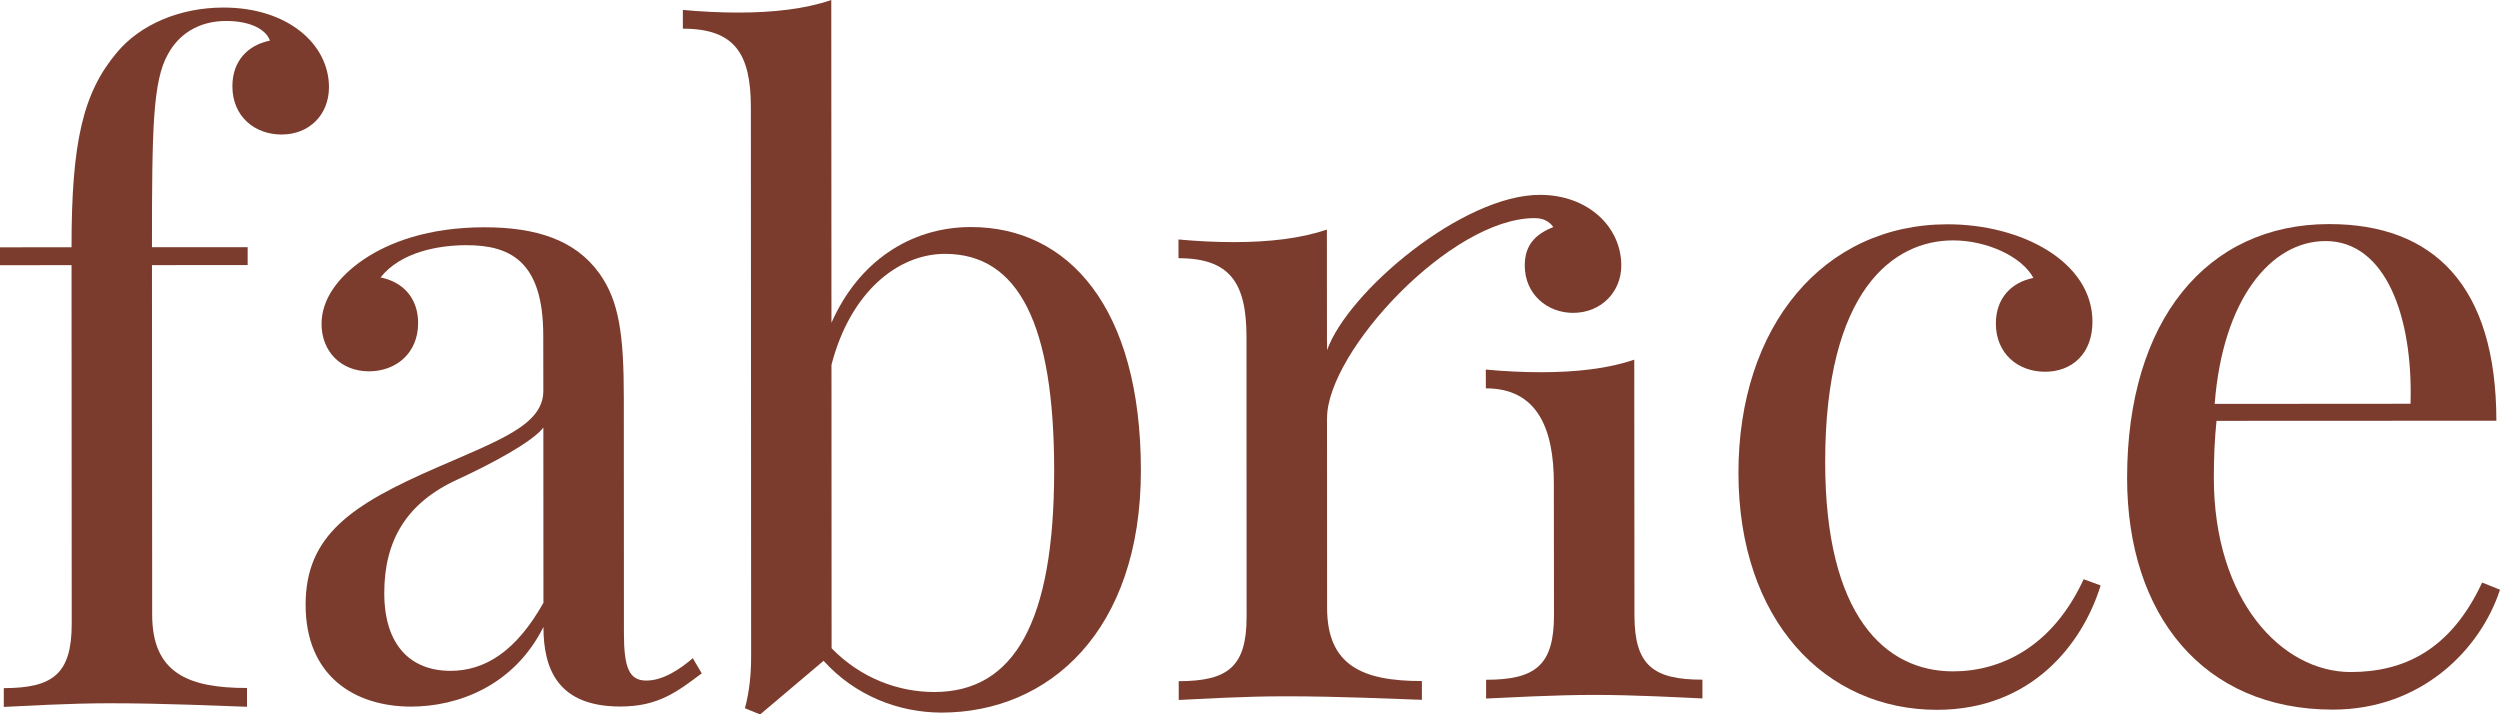
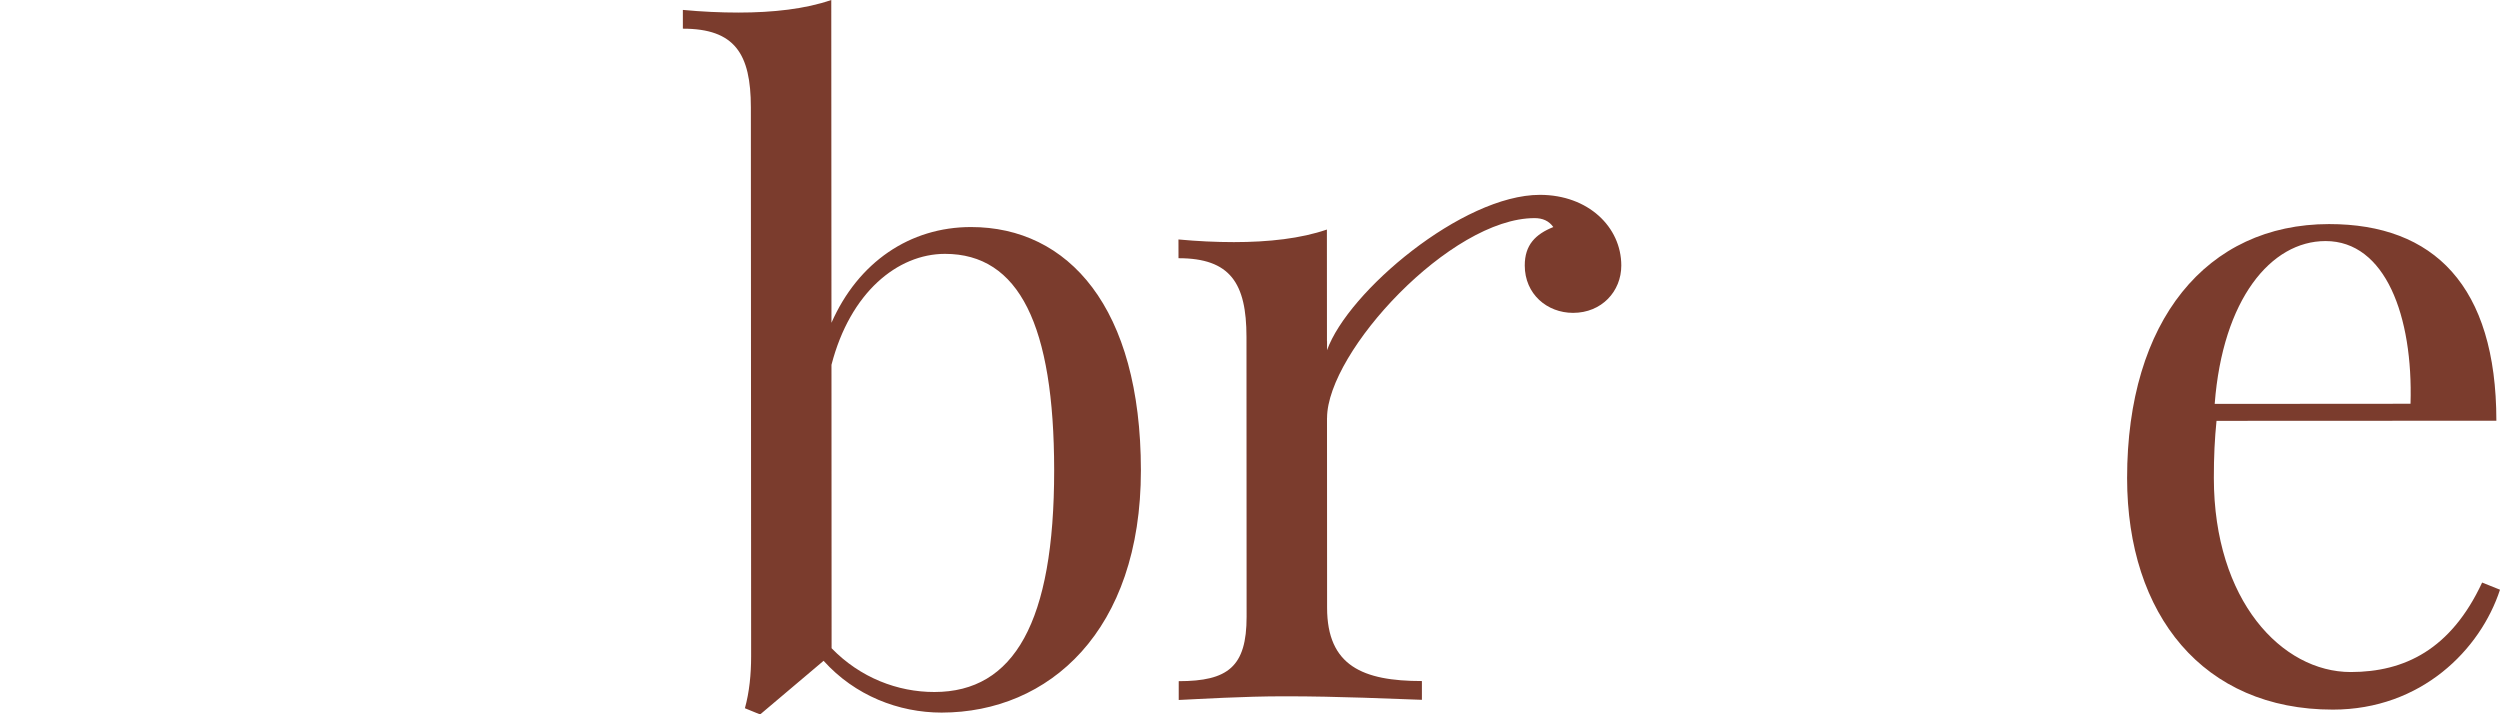
<svg xmlns="http://www.w3.org/2000/svg" version="1.1" id="katman_1" x="0px" y="0px" width="409.885px" height="117.138px" viewBox="0 0 409.885 117.138" style="enable-background:new 0 0 409.885 117.138;" xml:space="preserve">
  <g>
-     <path style="fill:#7B3C2D;" d="M38.1,14.141c0.008,4.982,3.672,7.914,8.068,7.914c4.549-0.008,7.768-3.232,7.768-7.773   C53.93,7.242,47.184,1.234,36.629,1.238C29.447,1.244,22.998,4.029,19.189,8.58c-5.572,6.6-7.473,14.664-7.459,31.963L0,40.547   v2.93l11.73-0.004l0.029,58.786c0.004,8.213-3.072,10.557-11.137,10.562v3.08c3.373-0.15,10.553-0.596,17.299-0.598   c9.088-0.002,18.033,0.432,22.576,0.574v-3.08c-9.68,0.01-15.545-2.48-15.547-12.012l-0.033-57.317l15.688-0.014v-2.928   l-15.688,0.008C24.91,21.039,25.051,13.27,27.545,8.867c1.754-3.23,4.979-5.422,9.523-5.43c4.105,0,6.6,1.465,7.188,3.225   C40.592,7.395,38.1,10.037,38.1,14.141z" />
-     <path style="fill:#7B3C2D;" d="M105.963,111.583c-2.783,0-3.668-2.051-3.668-7.768l-0.018-38.704   c-0.01-10.117-0.742-15.689-3.971-20.232c-3.961-5.566-10.413-7.617-18.918-7.615c-9.234,0.01-15.682,2.504-19.787,5.291   c-4.1,2.789-6.883,6.455-6.883,10.559c0,4.545,3.232,7.771,7.771,7.766c4.404,0,8.064-2.934,8.064-7.918   c-0.004-4.105-2.496-6.744-6.161-7.475c3.372-4.25,9.675-5.285,14.071-5.285C83.5,40.197,89.068,42.691,89.07,55l0.01,9.092   c0.004,5.57-7.182,8.068-17.584,12.617c-13.773,6.016-21.398,11.007-21.391,22.44c0.002,11.727,8.068,16.705,17.309,16.701   c7.619-0.004,16.852-3.379,21.684-13.057c0.008,6.891,2.354,13.051,12.621,13.043c6.156-0.004,9.232-2.354,13.332-5.438   l-1.465-2.484C111.535,109.675,108.746,111.583,105.963,111.583z M73.857,109.987c-6.451,0-10.85-4.1-10.855-12.752   c0-8.646,3.662-14.808,12.017-18.626c5.419-2.492,12.306-6.16,14.065-8.508l0.014,28.733   C84.559,106.899,79.43,109.983,73.857,109.987z" />
    <path style="fill:#7B3C2D;" d="M159.18,37.225c-9.967,0.006-18.469,5.727-22.859,15.699L136.291,0   c-4.254,1.471-9.527,2.061-15.244,2.061c-2.932,0-6.016-0.146-9.09-0.436l0.002,3.078c8.502-0.006,11.142,4.1,11.148,12.893   l0.043,90.015c0,2.934-0.289,5.867-1.021,8.506l2.496,1.021l10.406-8.797c5.133,5.709,12.318,8.494,19.352,8.492   c17.592-0.012,32.686-13.361,32.672-39.747C187.037,50.402,175.156,37.215,159.18,37.225z M153.205,113.456   c-6.008,0.01-12.168-2.334-16.861-7.174l-0.02-46.472c3.07-11.873,10.838-18.18,18.604-18.188   c12.17-0.006,17.895,11.721,17.906,35.473C172.846,102.015,166.256,113.452,153.205,113.456z" />
-     <path style="fill:#7B3C2D;" d="M267.973,100.884l-0.029-41.917c-4.254,1.467-9.529,2.059-15.246,2.059   c-2.932,0.002-6.016-0.143-9.096-0.434l0.01,3.08c8.5-0.01,11.141,6.719,11.146,15.514l0.023,21.7   c0,8.215-3.072,10.562-11.131,10.564v3.078c3.363-0.146,10.99-0.592,17.73-0.596c6.748,0,14.369,0.43,17.738,0.58v-3.078   C271.057,111.437,267.98,109.093,267.973,100.884z" />
-     <path style="fill:#7B3C2D;" d="M320.225,110.073c-11.141,0.01-20.973-9.074-20.98-34.288   c-0.014-28.301,11.268-36.367,20.945-36.371c5.562-0.004,11.291,2.633,13.197,6.152c-3.668,0.732-6.158,3.373-6.158,7.48   c0.006,4.979,3.674,7.912,8.068,7.904c4.398,0,7.775-2.936,7.768-8.209c-0.004-9.818-11.59-15.973-23.762-15.967   c-20.371,0.008-34.291,16.729-34.279,40.773c0.014,24.188,14.24,38.837,32.564,38.833c15.541-0.012,23.888-10.861,26.816-20.391   l-2.781-1.023C336.492,106.104,327.996,110.069,320.225,110.073z" />
    <path style="fill:#7B3C2D;" d="M406.955,95.511c-5.125,10.998-12.744,14.664-21.541,14.672   c-11.289,0.004-22.432-11.719-22.445-31.802c-0.004-3.52,0.141-6.447,0.438-9.381l45.883-0.021   c-0.01-22.141-10.281-32.25-27.432-32.24c-20.084,0.01-33.123,15.85-33.111,41.654c0.016,22.425,12.479,37.96,33.74,37.952   c14.514-0.008,24.184-9.838,27.398-19.66L406.955,95.511z M381.277,39.523c9.82-0.006,14.371,12.305,13.938,26.674l-32.107,0.023   C364.418,49.061,372.332,39.527,381.277,39.523z" />
    <path style="fill:#7B3C2D;" d="M217.582,99.647l-0.014-31.083c0-0.014,0.008-0.035,0.008-0.035v-0.02   c0.049-10.865,20.25-32.748,34.021-32.748c1.318,0,2.344,0.438,3.078,1.463c-2.926,1.174-4.691,2.934-4.684,6.307   c0,4.686,3.664,7.764,7.92,7.764c4.688,0,7.916-3.523,7.908-7.771c-0.004-6.309-5.43-11.578-13.342-11.578   c-12.697,0-31.482,15.877-34.902,25.469v-1.488c-0.008,0.012-0.012,0.018-0.014,0.027l-0.01-18.32   c-4.254,1.469-9.529,2.061-15.244,2.061c-2.934,0.002-6.014-0.148-9.094-0.434l0.008,3.074c8.496-0.002,11.143,4.1,11.145,12.898   l0.02,45.884c0.006,8.213-3.07,10.559-11.129,10.564v3.082c3.371-0.154,10.552-0.602,17.299-0.602   c9.082-0.006,18.023,0.43,22.572,0.576v-3.076C223.453,111.663,217.588,109.175,217.582,99.647z" />
  </g>
</svg>